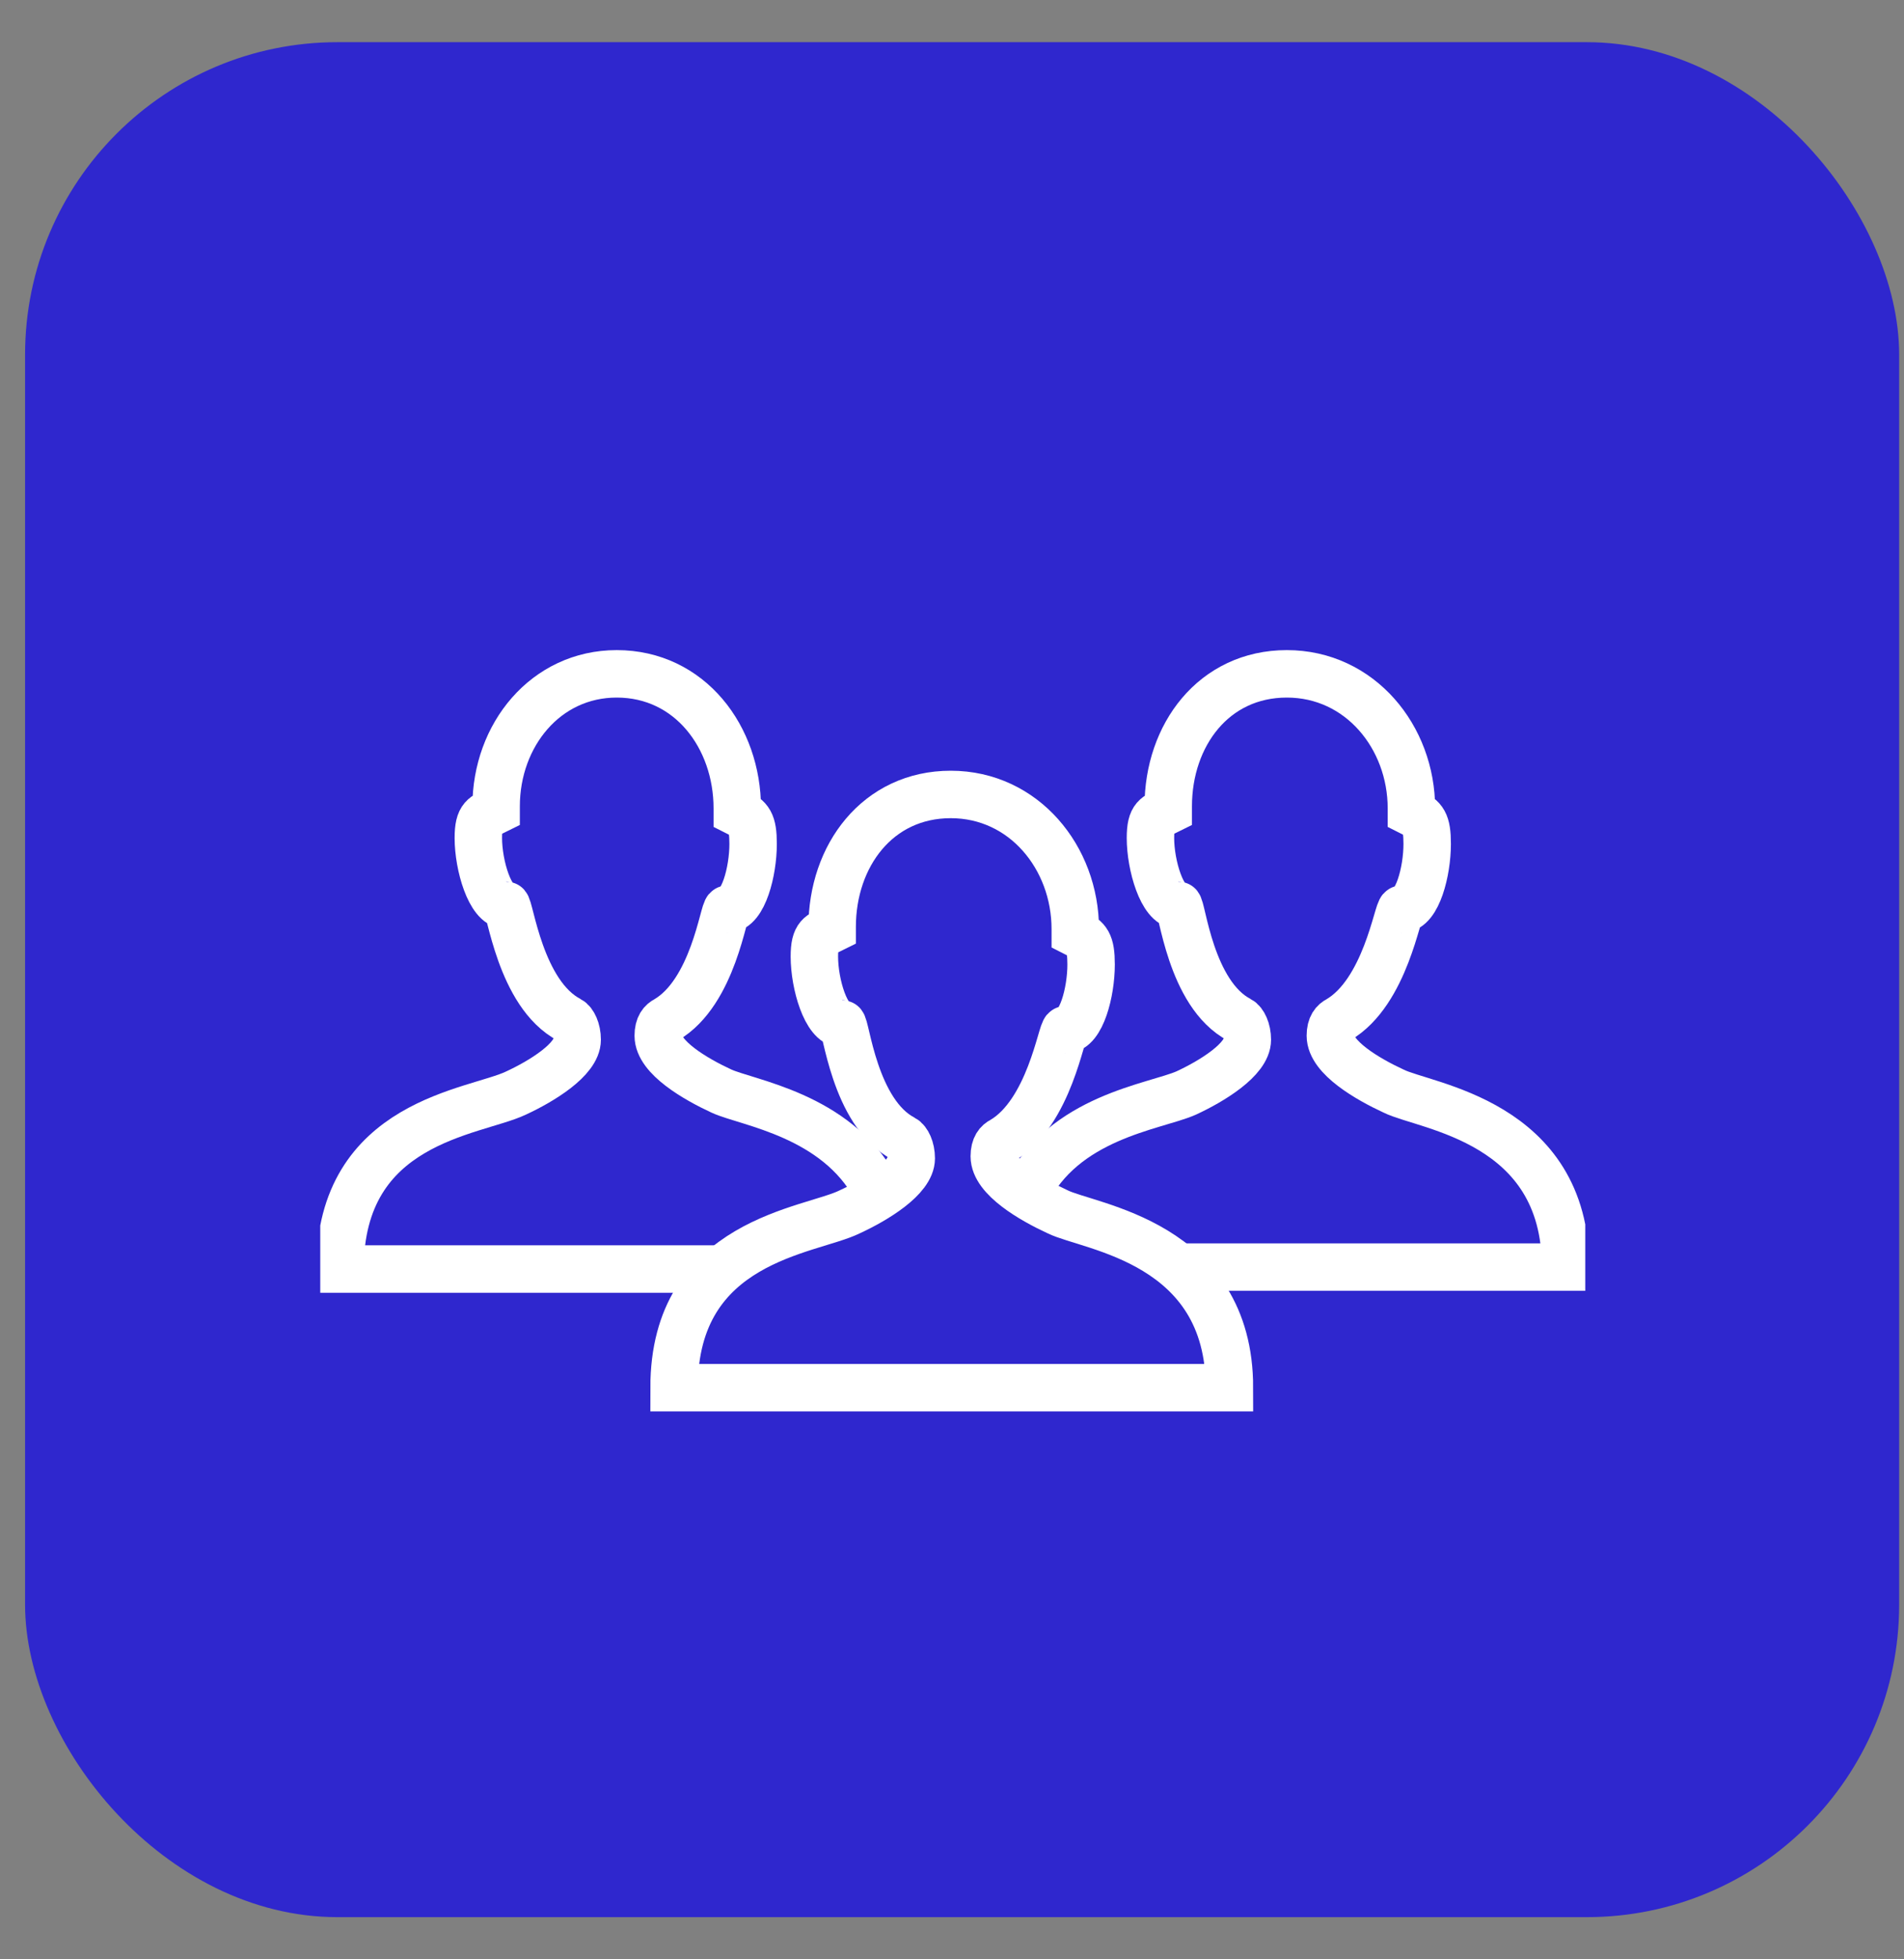
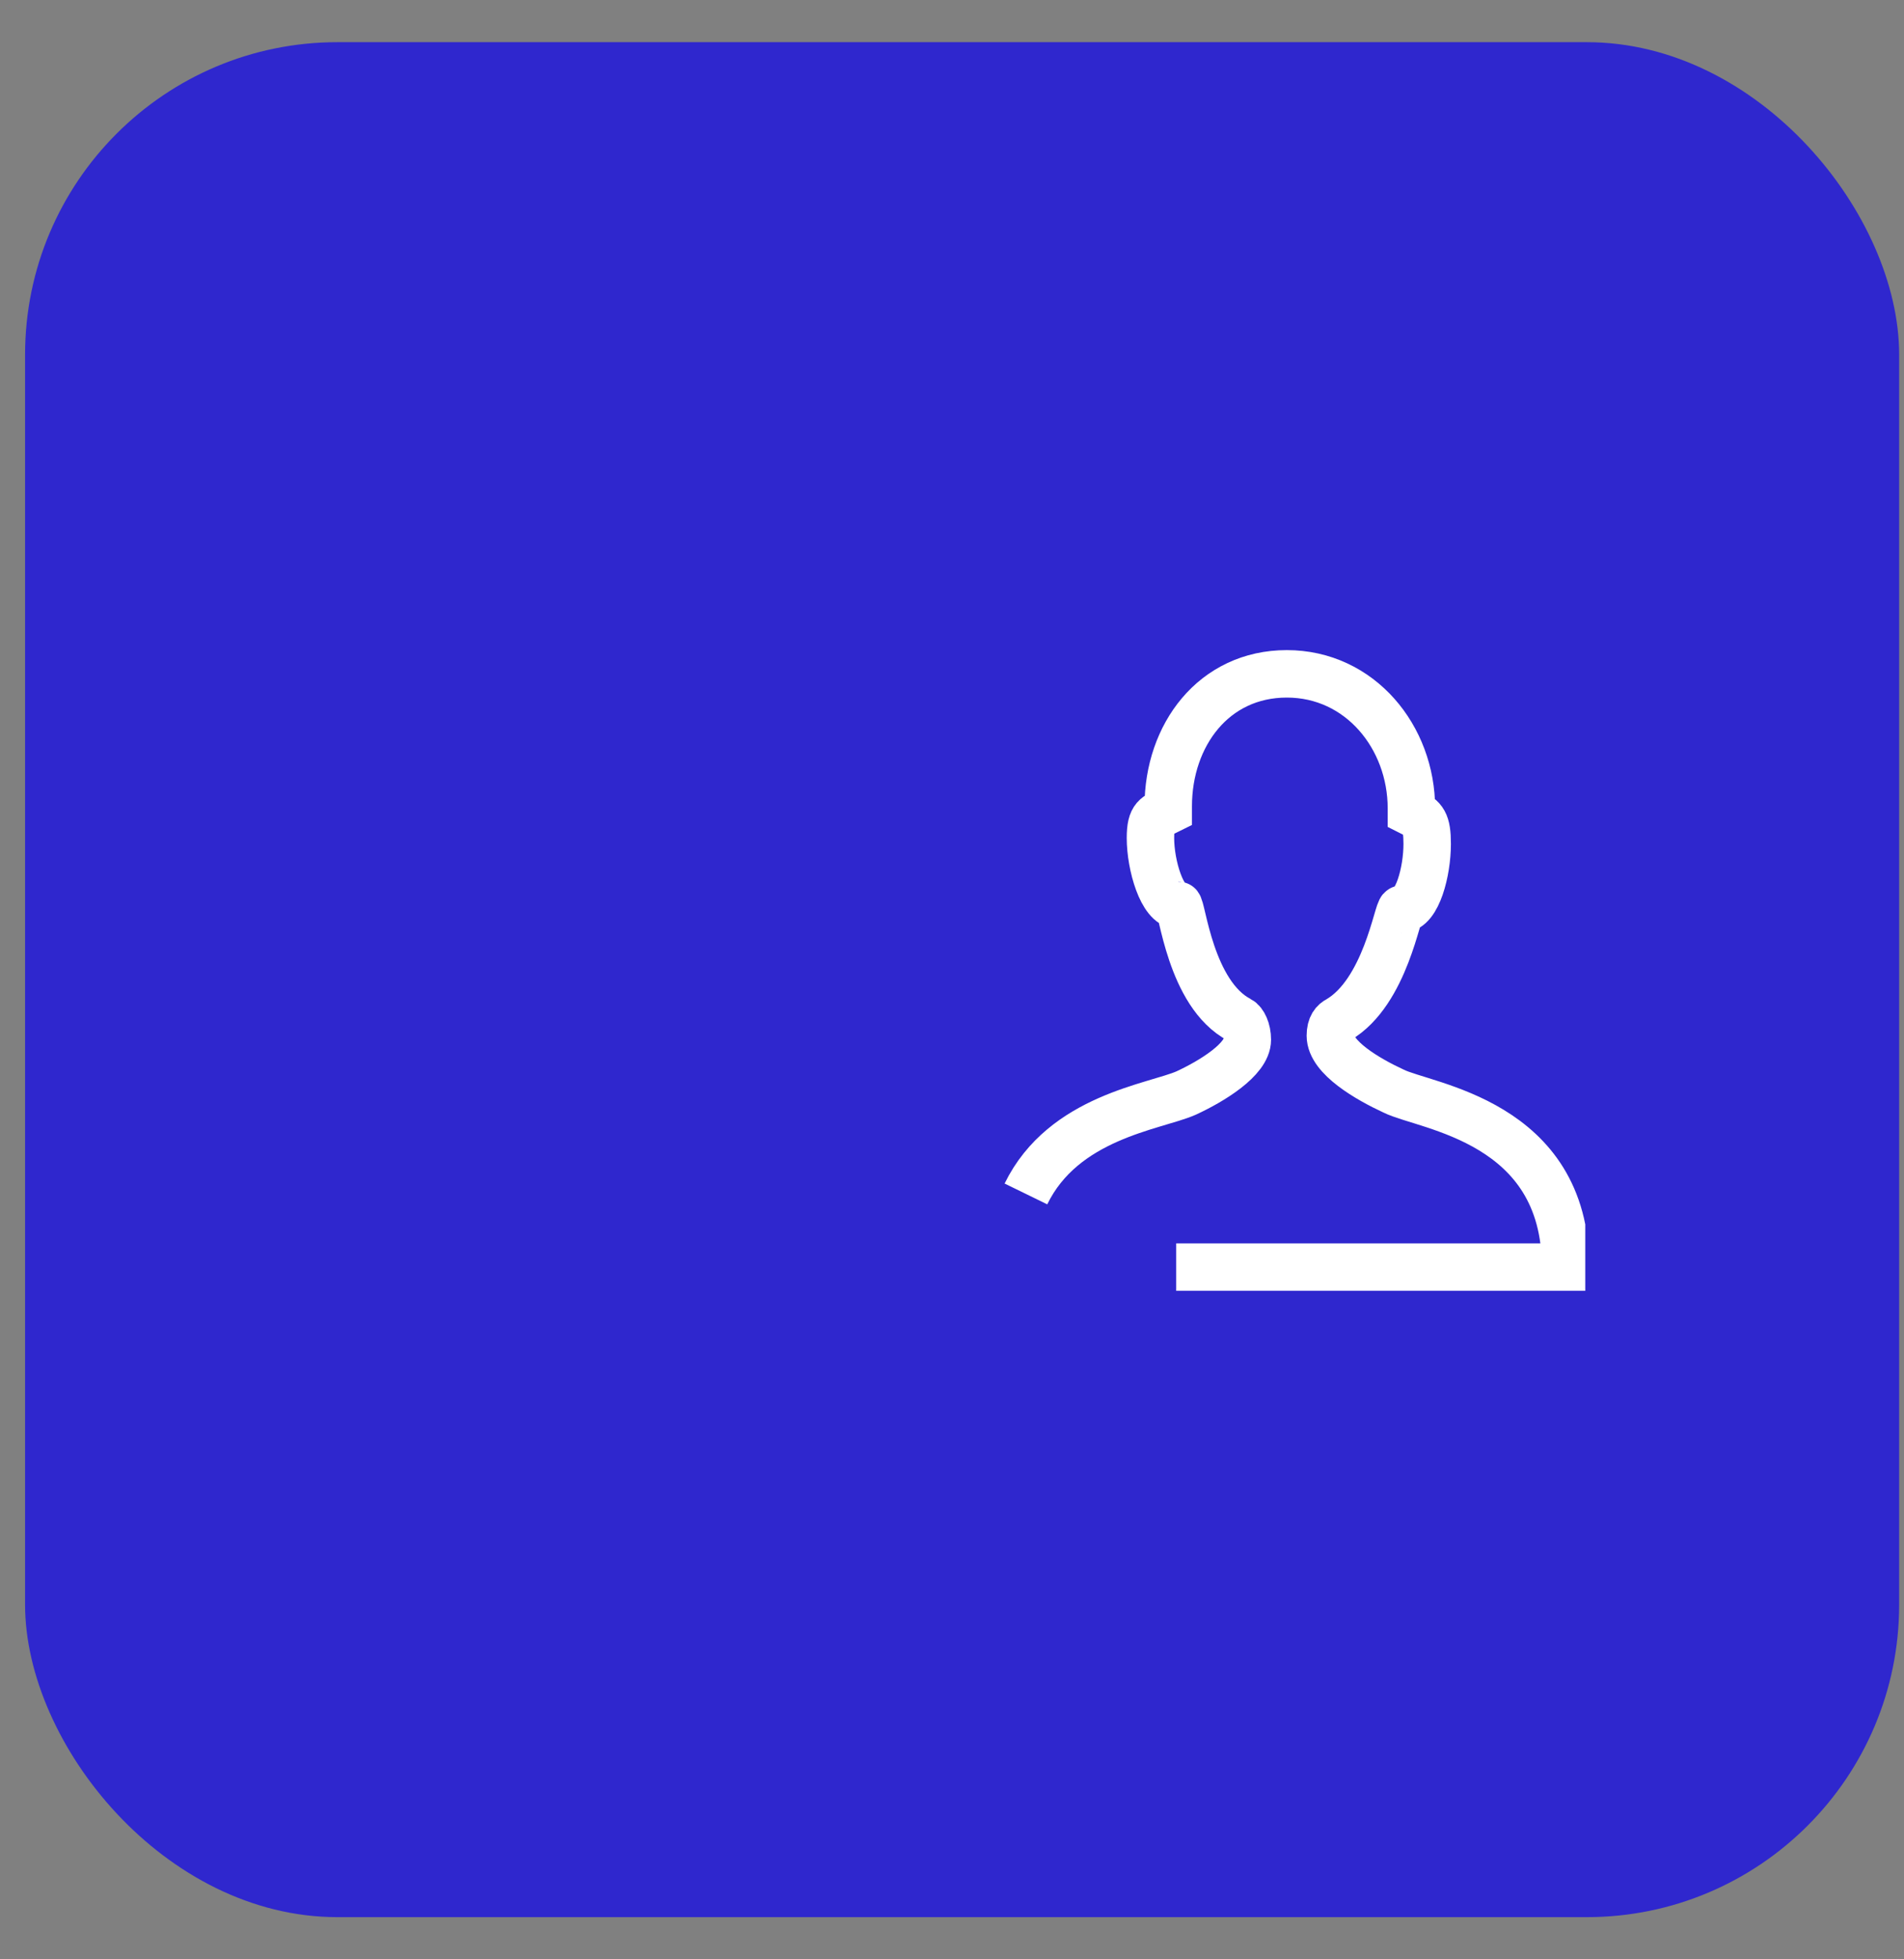
<svg xmlns="http://www.w3.org/2000/svg" width="35" height="36" viewBox="0 0 35 36" fill="none">
  <rect x="0" y="0" width="35" height="36" fill="#808080" stroke="none" />
  <rect x="0.461" y="0.775" width="34.45" height="34.45" rx="5.742" fill="#2F27CE" />
  <g clip-path="url(#clip0_4029_39797)">
-     <path d="M13.153 23.317H6.25C6.25 20.592 8.721 20.447 9.484 20.084C9.956 19.866 10.61 19.466 10.61 19.103C10.61 18.921 10.537 18.776 10.465 18.739C9.556 18.267 9.375 16.632 9.302 16.632C9.011 16.632 8.793 15.905 8.793 15.397C8.793 14.997 8.902 14.997 9.12 14.888V14.815C9.12 13.507 10.029 12.381 11.337 12.381C12.681 12.381 13.553 13.543 13.553 14.852V14.924C13.771 15.033 13.844 15.106 13.844 15.506C13.844 16.014 13.662 16.705 13.371 16.705C13.299 16.705 13.117 18.231 12.245 18.739C12.172 18.776 12.1 18.848 12.1 19.03C12.1 19.43 12.79 19.829 13.262 20.047C13.735 20.265 15.37 20.483 16.096 21.828" stroke="white" stroke-width="0.872" />
    <path d="M18.859 21.937C19.55 20.52 21.221 20.338 21.802 20.084C22.275 19.866 22.929 19.466 22.929 19.103C22.929 18.921 22.856 18.776 22.783 18.739C21.875 18.267 21.73 16.632 21.657 16.632C21.366 16.632 21.148 15.905 21.148 15.397C21.148 14.997 21.257 14.997 21.475 14.888V14.815C21.475 13.507 22.311 12.381 23.655 12.381C25 12.381 25.945 13.543 25.945 14.852V14.924C26.163 15.033 26.235 15.106 26.235 15.506C26.235 16.014 26.053 16.705 25.763 16.705C25.69 16.705 25.472 18.231 24.6 18.739C24.527 18.776 24.455 18.848 24.455 19.03C24.455 19.43 25.145 19.829 25.617 20.047C26.199 20.338 28.779 20.592 28.779 23.281H21.621" stroke="white" stroke-width="0.872" />
-     <path fill-rule="evenodd" clip-rule="evenodd" d="M15.624 22.264C16.097 22.046 16.751 21.646 16.751 21.283C16.751 21.101 16.678 20.956 16.605 20.919C15.697 20.447 15.552 18.812 15.479 18.812C15.188 18.812 14.97 18.085 14.97 17.576C14.97 17.177 15.079 17.177 15.297 17.068V17.032C15.297 15.723 16.133 14.597 17.477 14.597C18.822 14.597 19.766 15.76 19.766 17.068V17.14C19.984 17.25 20.057 17.322 20.057 17.722C20.057 18.23 19.875 18.921 19.585 18.921C19.512 18.921 19.294 20.447 18.422 20.956C18.349 20.992 18.277 21.065 18.277 21.246C18.277 21.646 18.967 22.046 19.439 22.264C20.021 22.554 22.6 22.809 22.6 25.497H12.391C12.391 22.772 14.898 22.627 15.624 22.264Z" stroke="white" stroke-width="0.872" />
  </g>
  <defs>
    <clipPath id="clip0_4029_39797">
      <rect width="23.254" height="23.254" fill="white" transform="translate(5.887 7.148)" />
    </clipPath>
  </defs>
</svg>